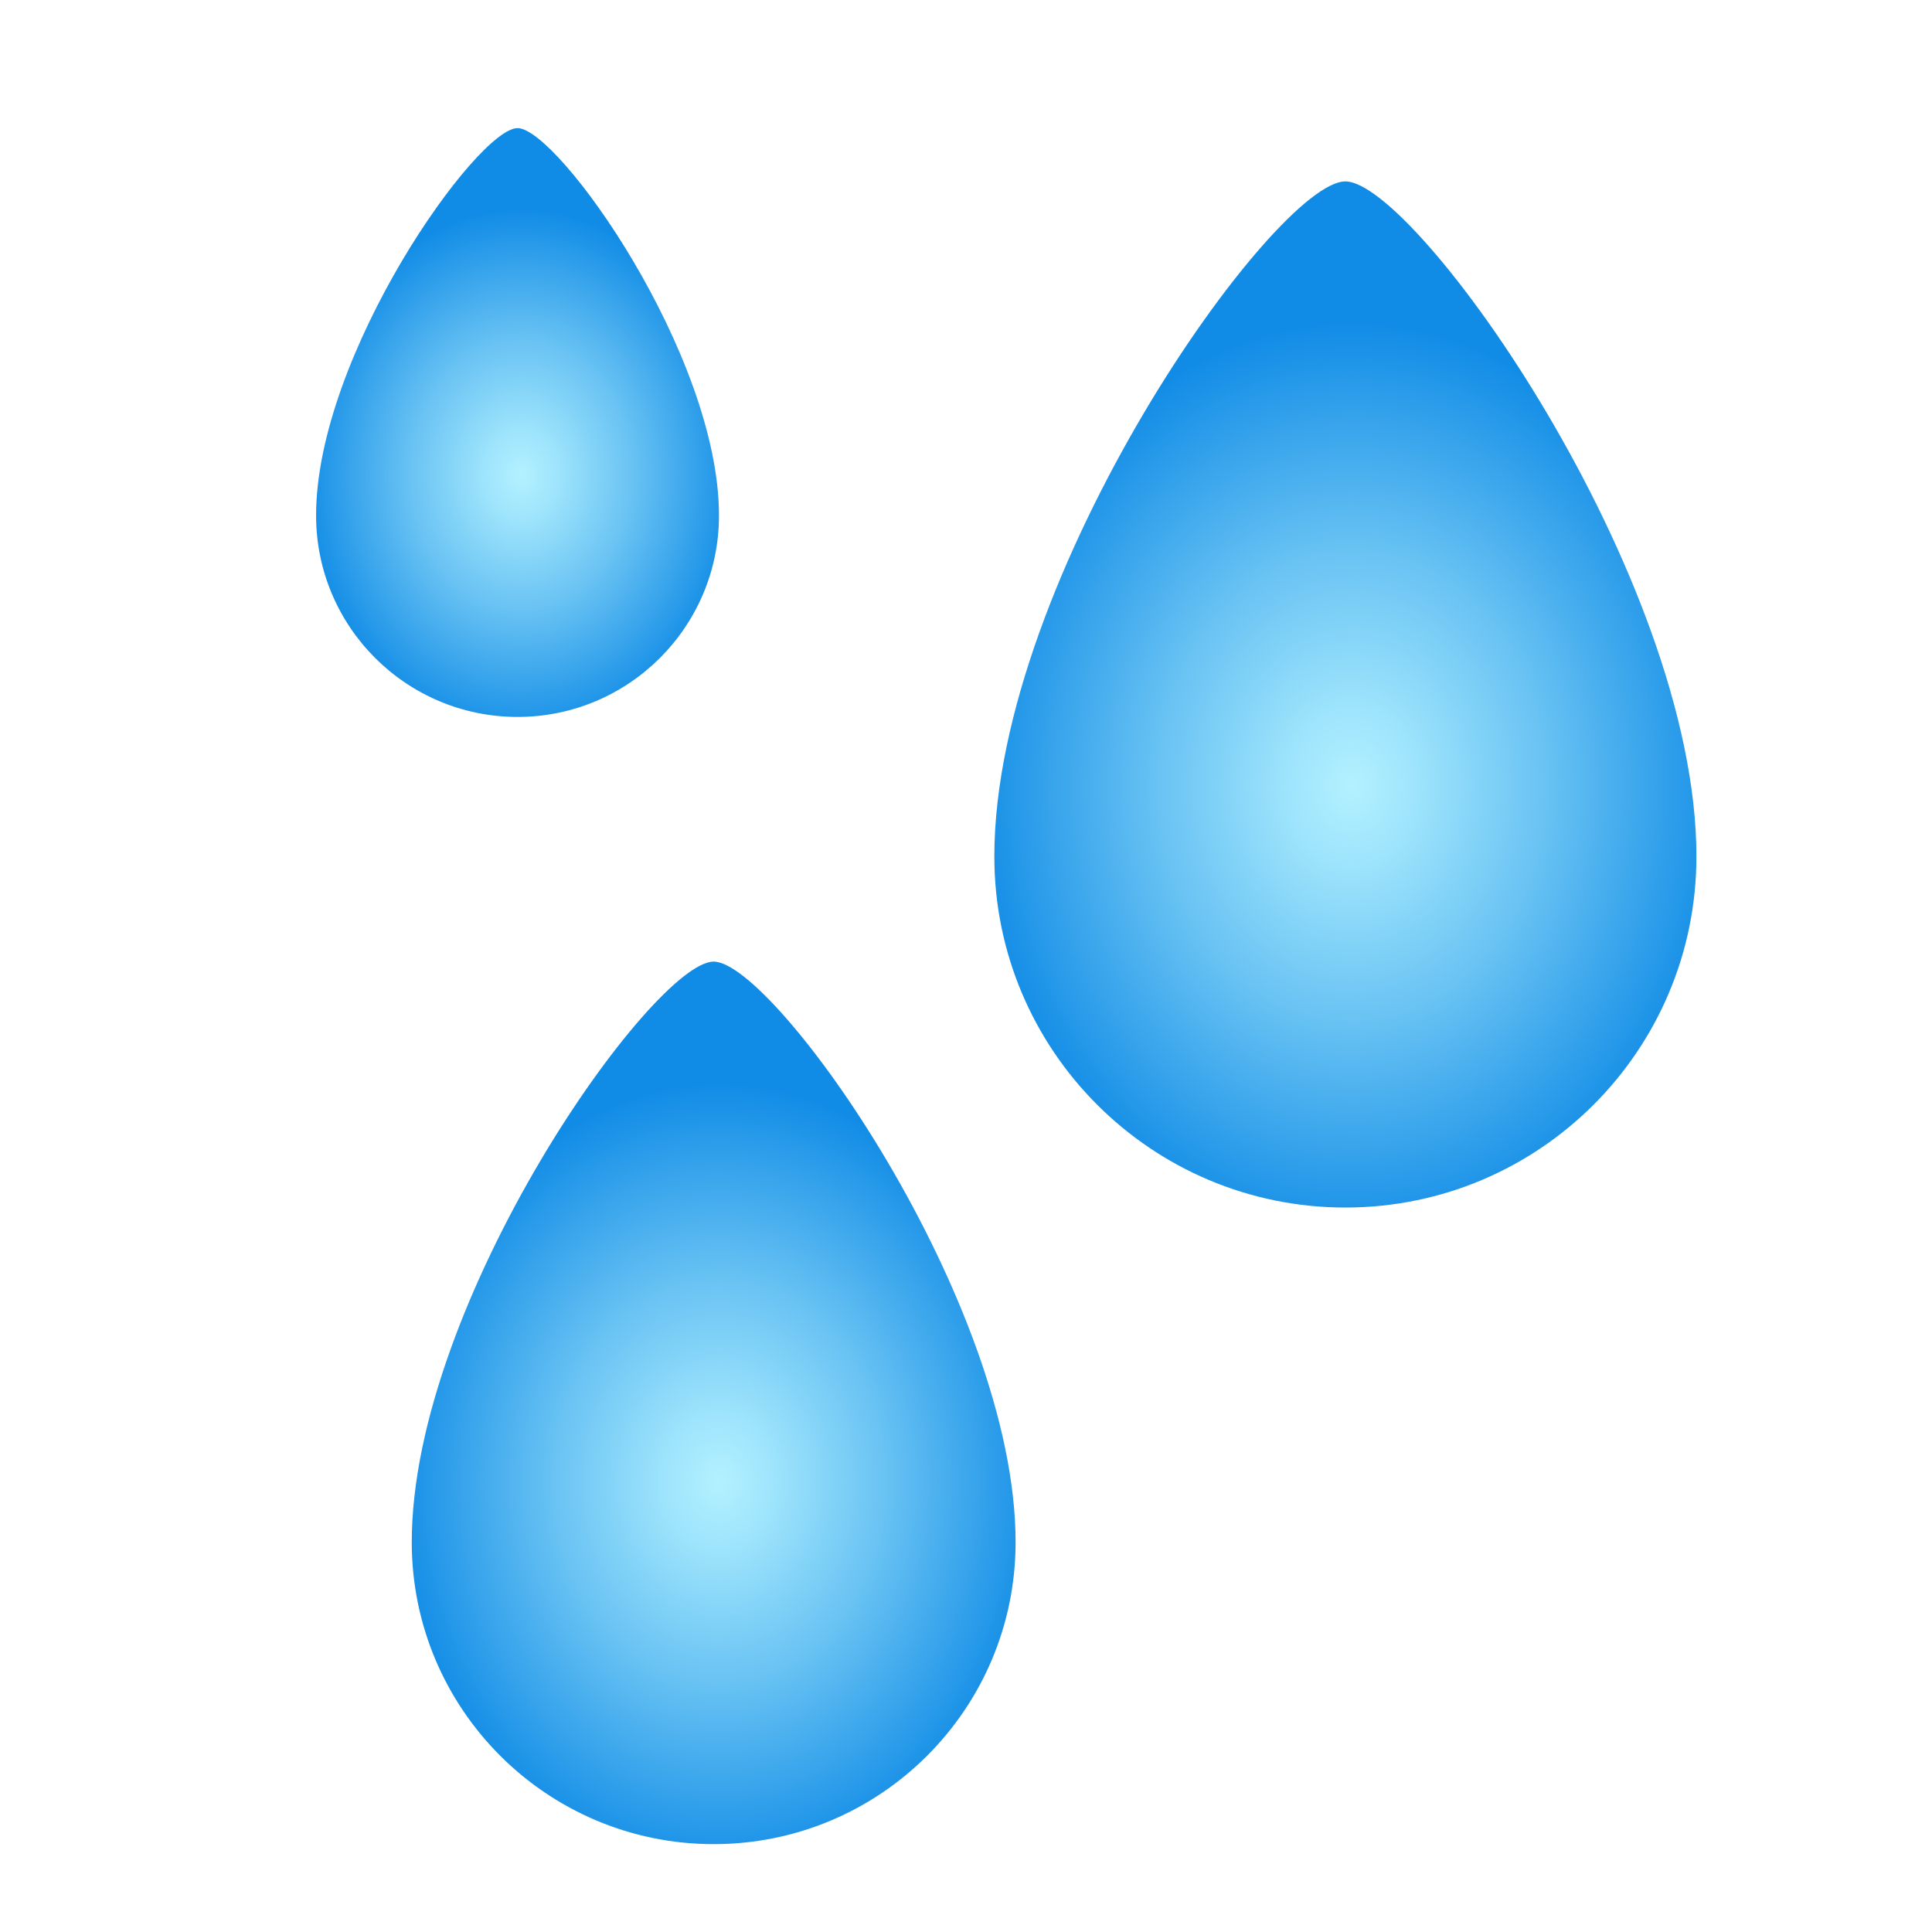
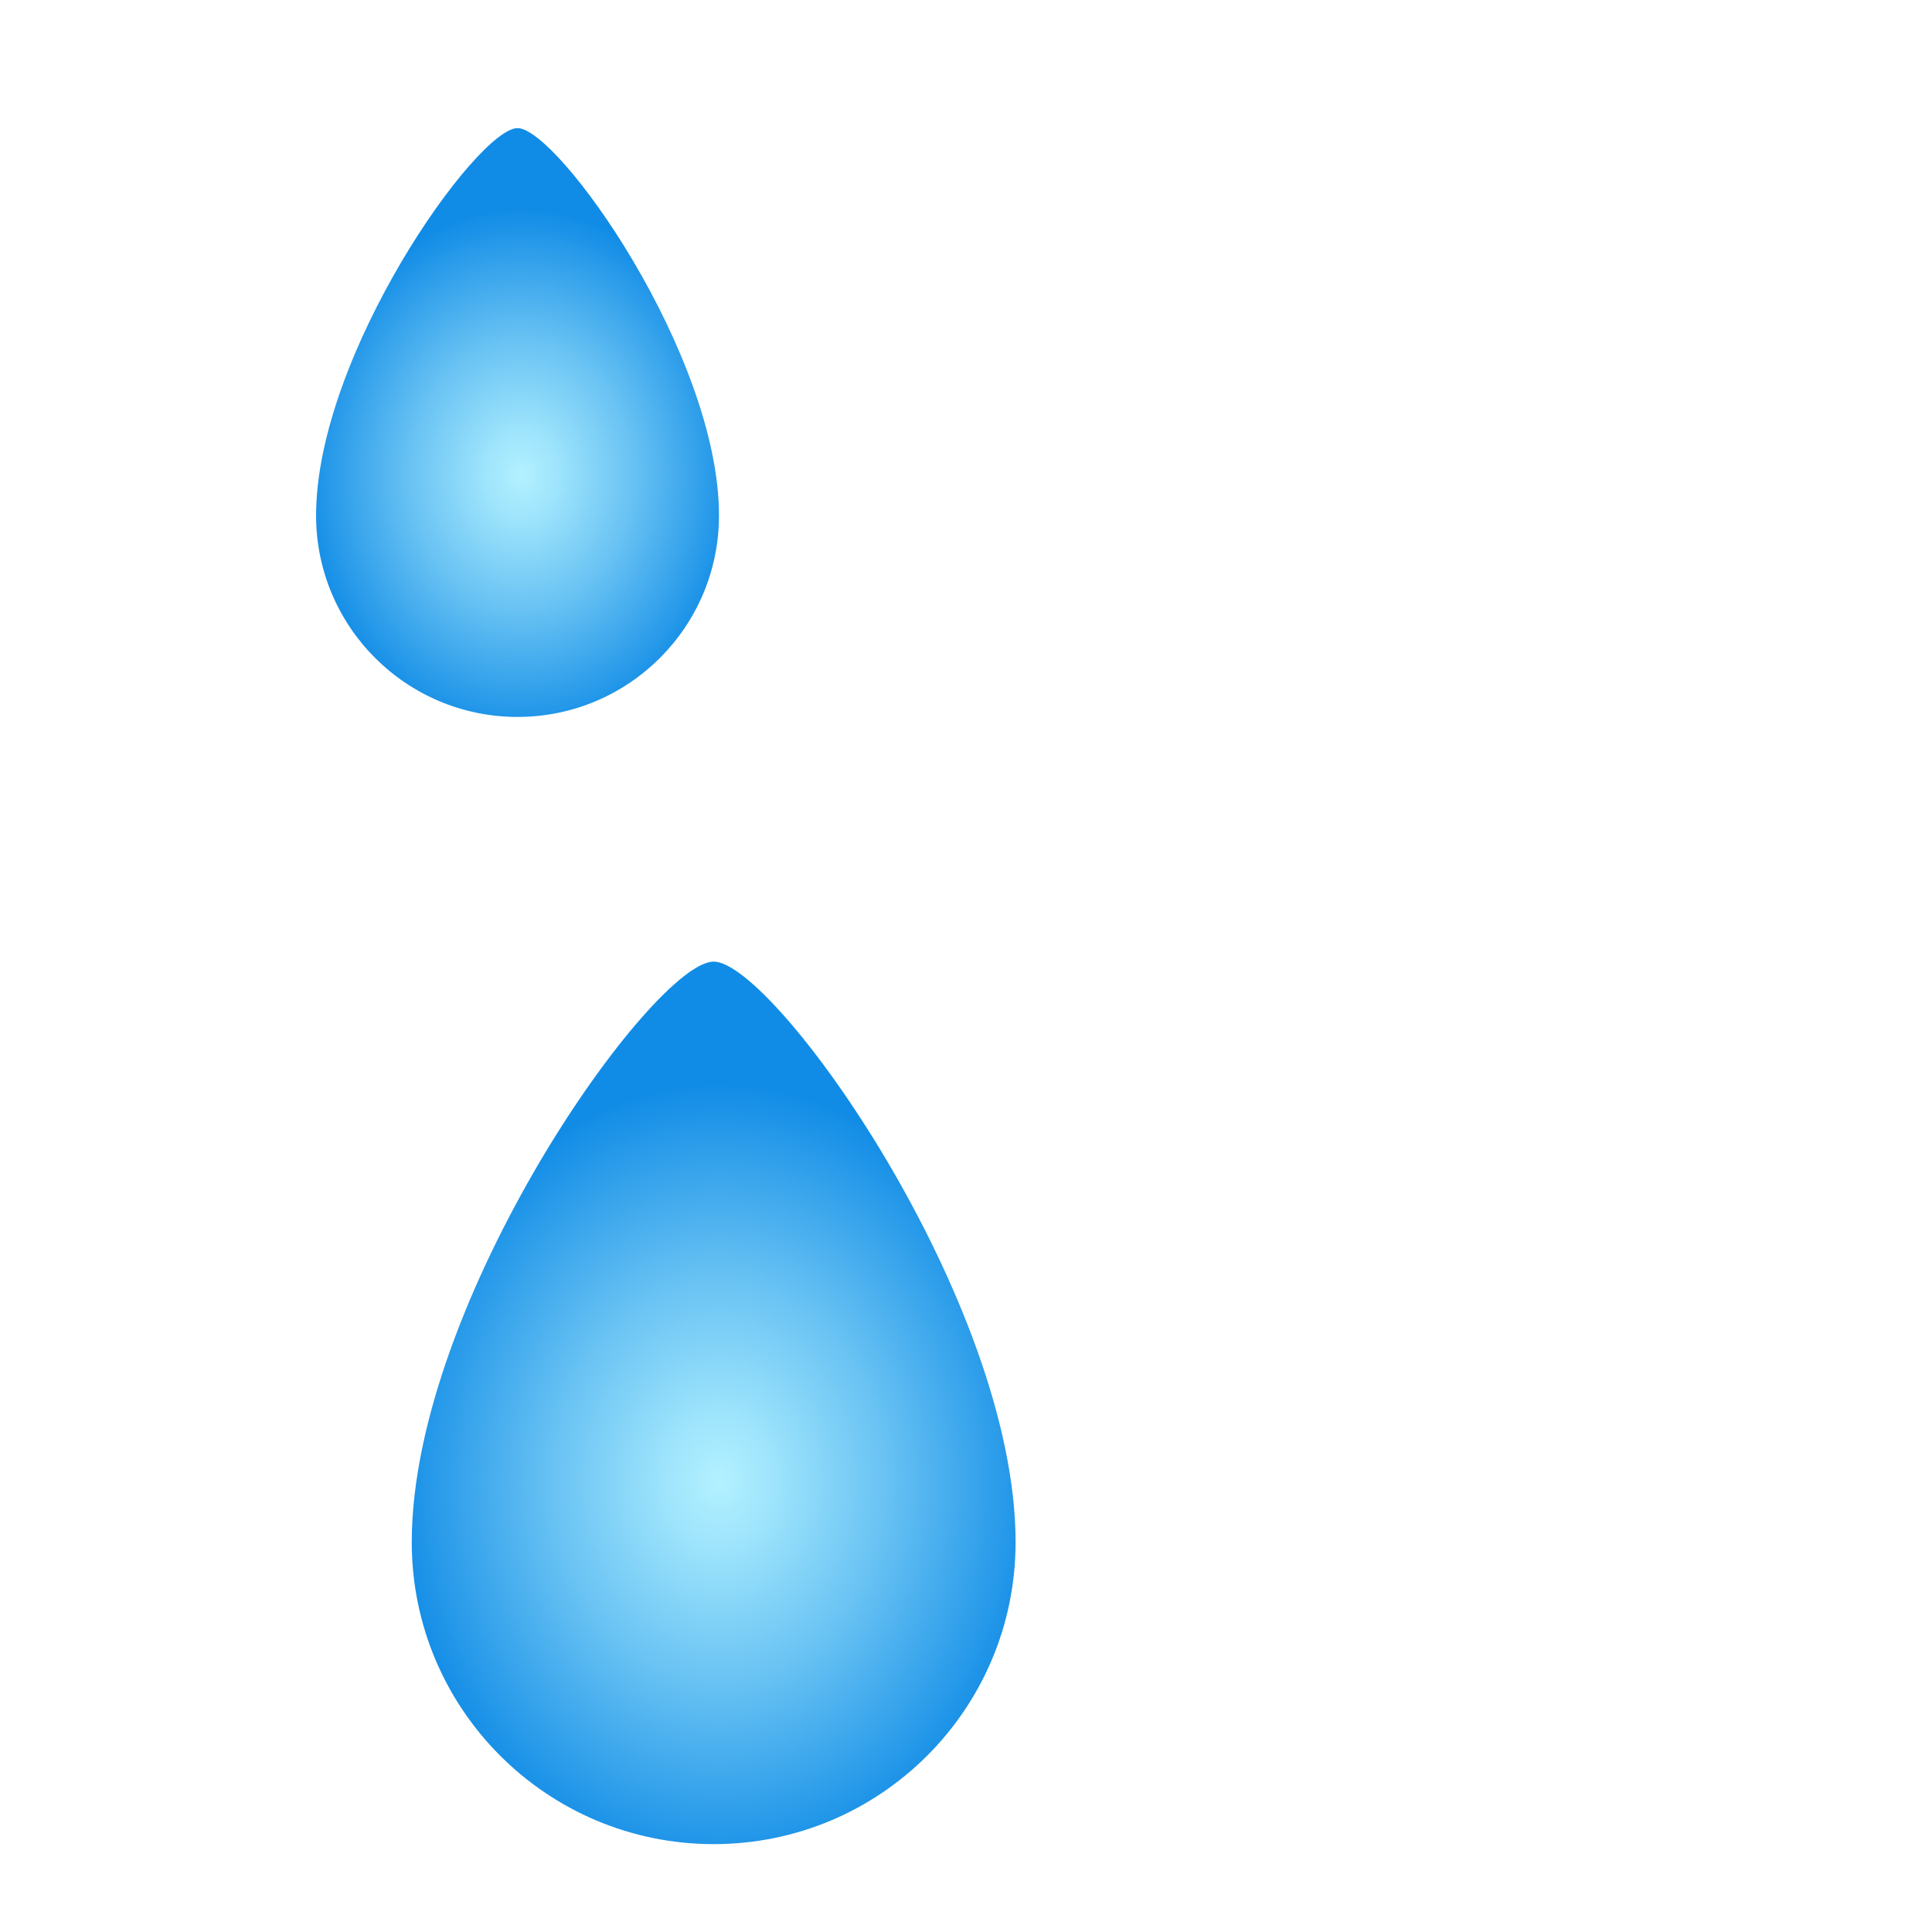
<svg xmlns="http://www.w3.org/2000/svg" width="48" height="48" viewBox="0 0 48 48" fill="none">
-   <path d="M42.147 21.279C42.147 26.096 38.242 30.001 33.425 30.001C28.608 30.001 24.704 26.096 24.704 21.279C24.704 14.302 31.681 4.507 33.425 4.507C35.169 4.507 42.147 14.302 42.147 21.279Z" fill="url(#paint0_radial_3542_50827)" />
  <path d="M25.232 38.316C25.232 42.459 21.873 45.817 17.731 45.817C13.588 45.817 10.23 42.459 10.23 38.316C10.23 32.315 16.23 23.891 17.731 23.891C19.231 23.891 25.232 32.315 25.232 38.316Z" fill="url(#paint1_radial_3542_50827)" />
  <path d="M17.863 12.807C17.863 15.571 15.622 17.812 12.858 17.812C10.094 17.812 7.853 15.571 7.853 12.807C7.853 8.803 11.857 3.183 12.858 3.183C13.859 3.183 17.863 8.803 17.863 12.807Z" fill="url(#paint2_radial_3542_50827)" />
  <defs>
    <radialGradient id="paint0_radial_3542_50827" cx="0" cy="0" r="1" gradientUnits="userSpaceOnUse" gradientTransform="translate(33.586 19.522) rotate(-90) scale(11.524 9.525)">
      <stop stop-color="#B3F1FF" />
      <stop offset="0.166" stop-color="#9EE4FC" />
      <stop offset="0.509" stop-color="#68C2F3" />
      <stop offset="0.996" stop-color="#118CE6" />
      <stop offset="1" stop-color="#108CE6" />
    </radialGradient>
    <radialGradient id="paint1_radial_3542_50827" cx="0" cy="0" r="1" gradientUnits="userSpaceOnUse" gradientTransform="translate(17.869 36.805) rotate(-90) scale(9.912 8.192)">
      <stop stop-color="#B3F1FF" />
      <stop offset="0.166" stop-color="#9EE4FC" />
      <stop offset="0.509" stop-color="#68C2F3" />
      <stop offset="0.996" stop-color="#118CE6" />
      <stop offset="1" stop-color="#108CE6" />
    </radialGradient>
    <radialGradient id="paint2_radial_3542_50827" cx="0" cy="0" r="1" gradientUnits="userSpaceOnUse" gradientTransform="translate(12.951 11.799) rotate(-90) scale(6.613 5.466)">
      <stop stop-color="#B3F1FF" />
      <stop offset="0.166" stop-color="#9EE4FC" />
      <stop offset="0.509" stop-color="#68C2F3" />
      <stop offset="0.996" stop-color="#118CE6" />
      <stop offset="1" stop-color="#108CE6" />
    </radialGradient>
  </defs>
</svg>